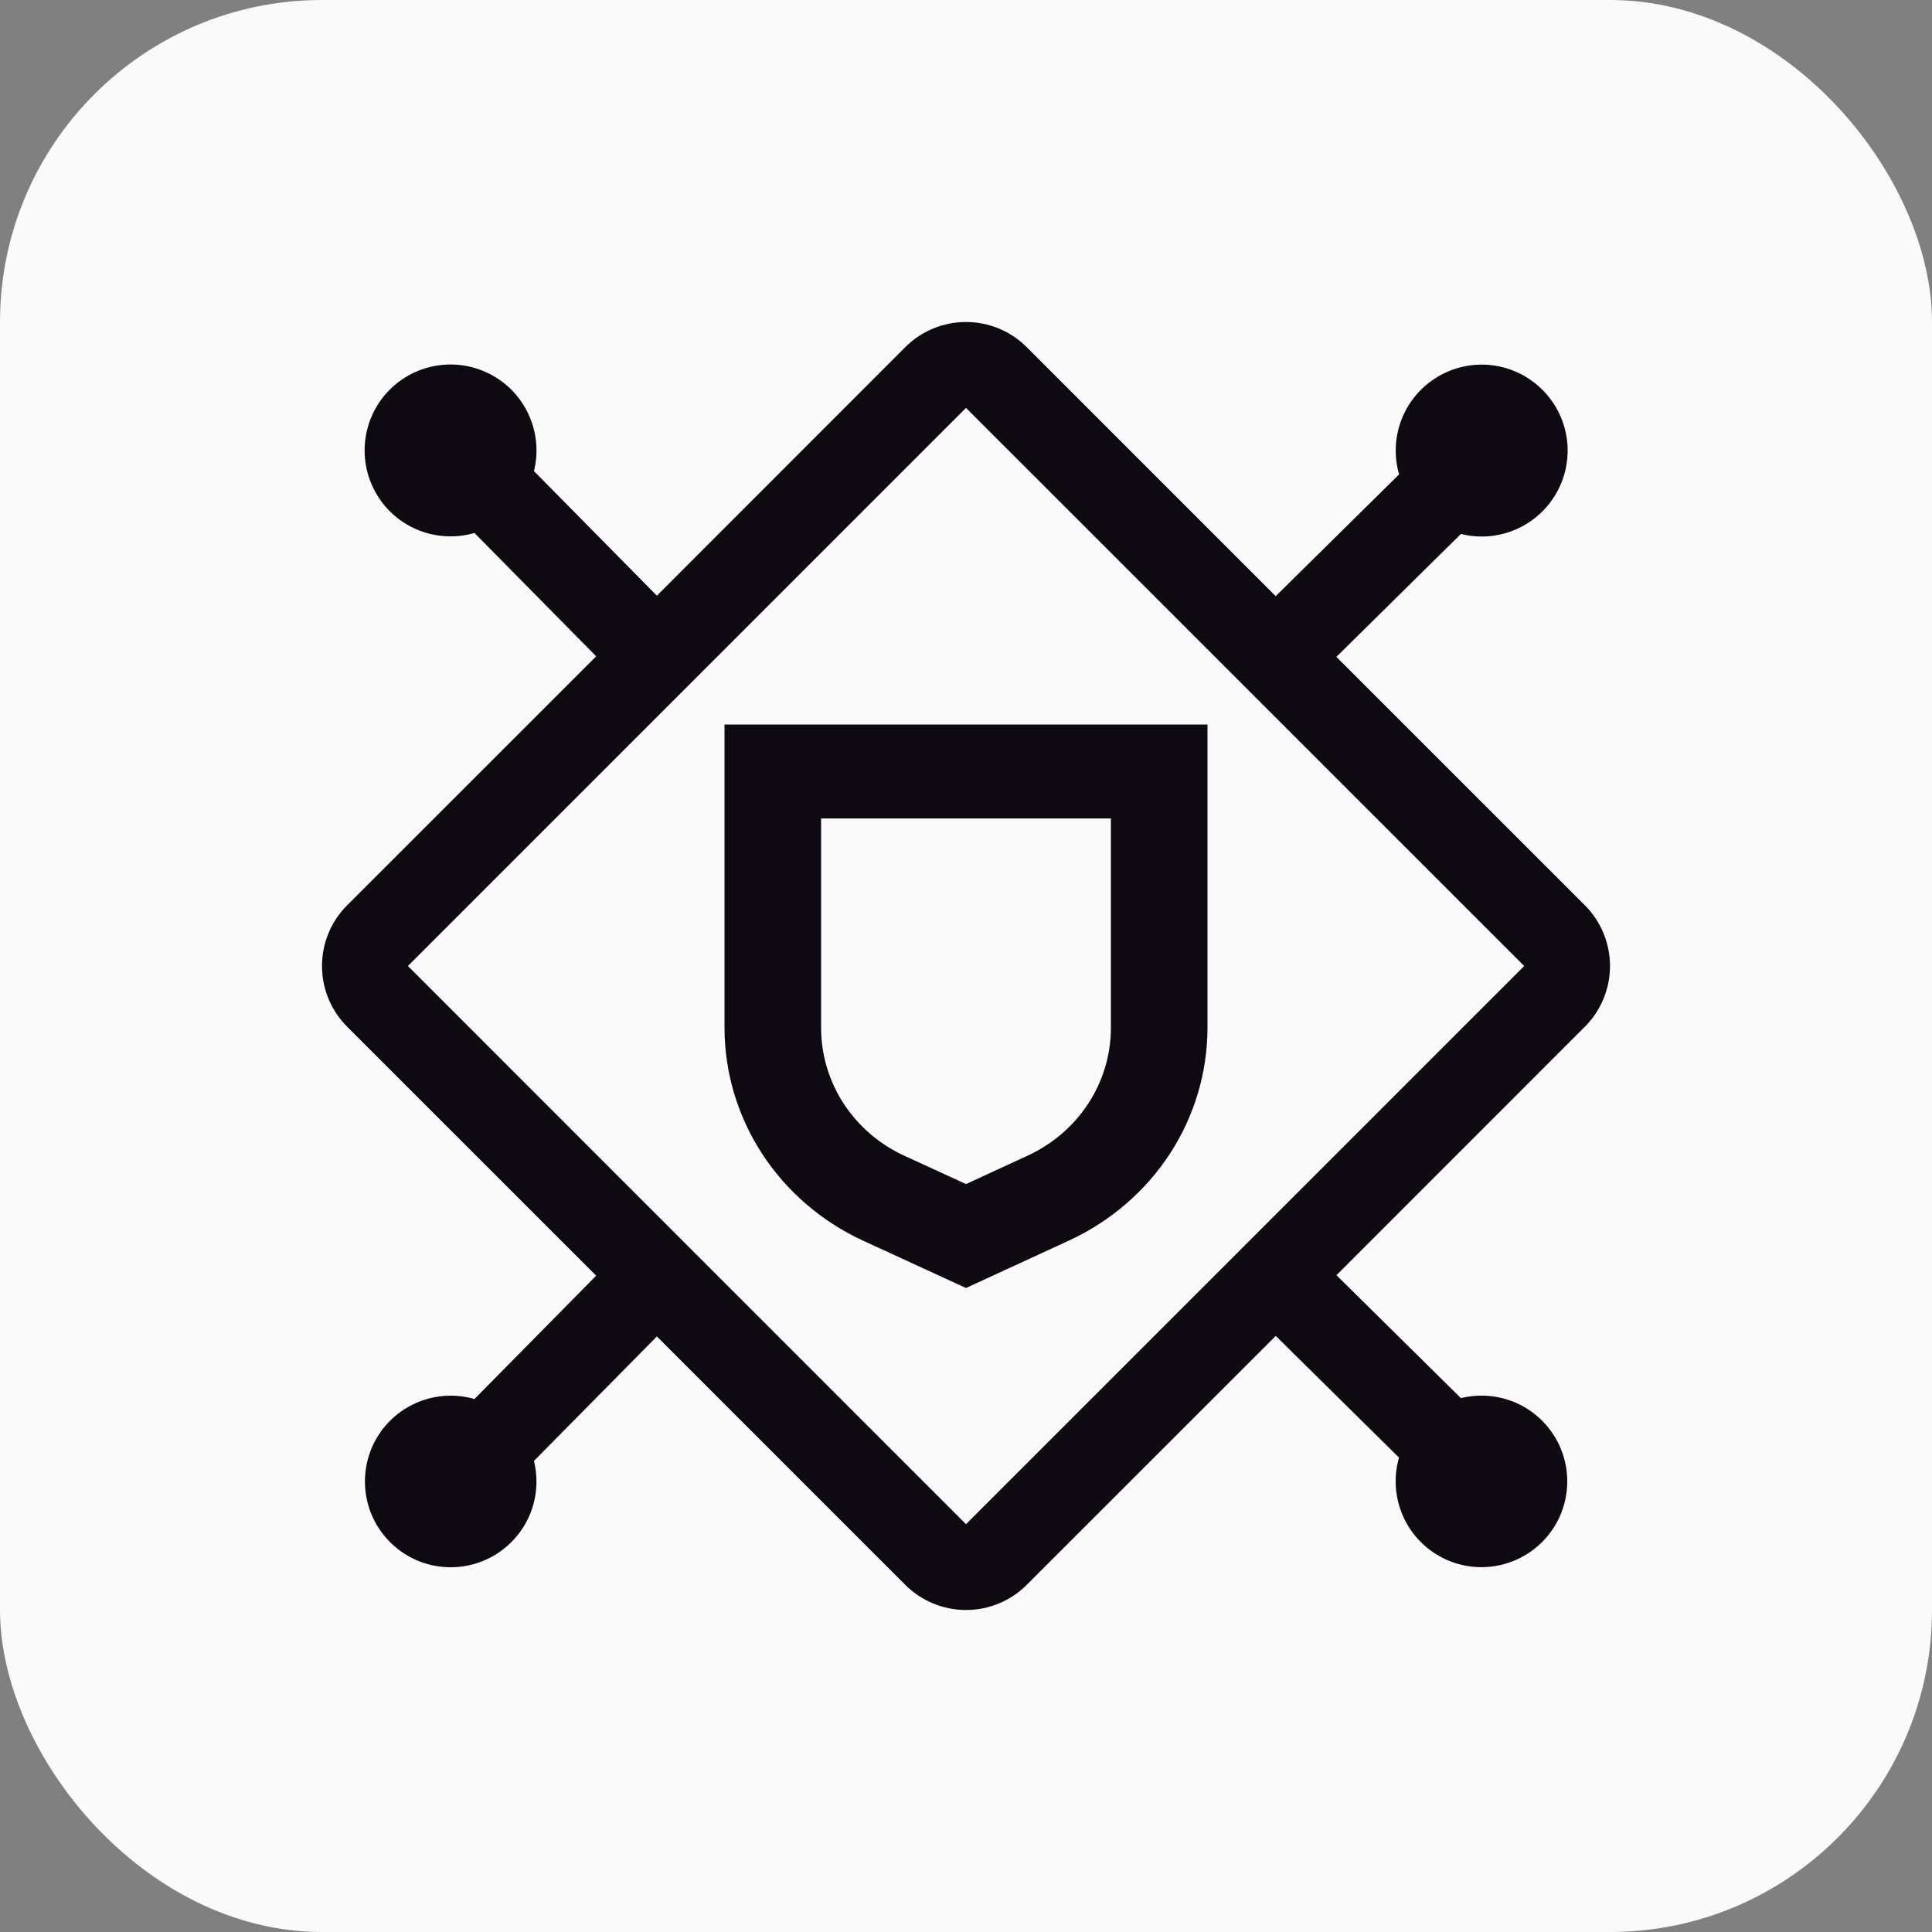
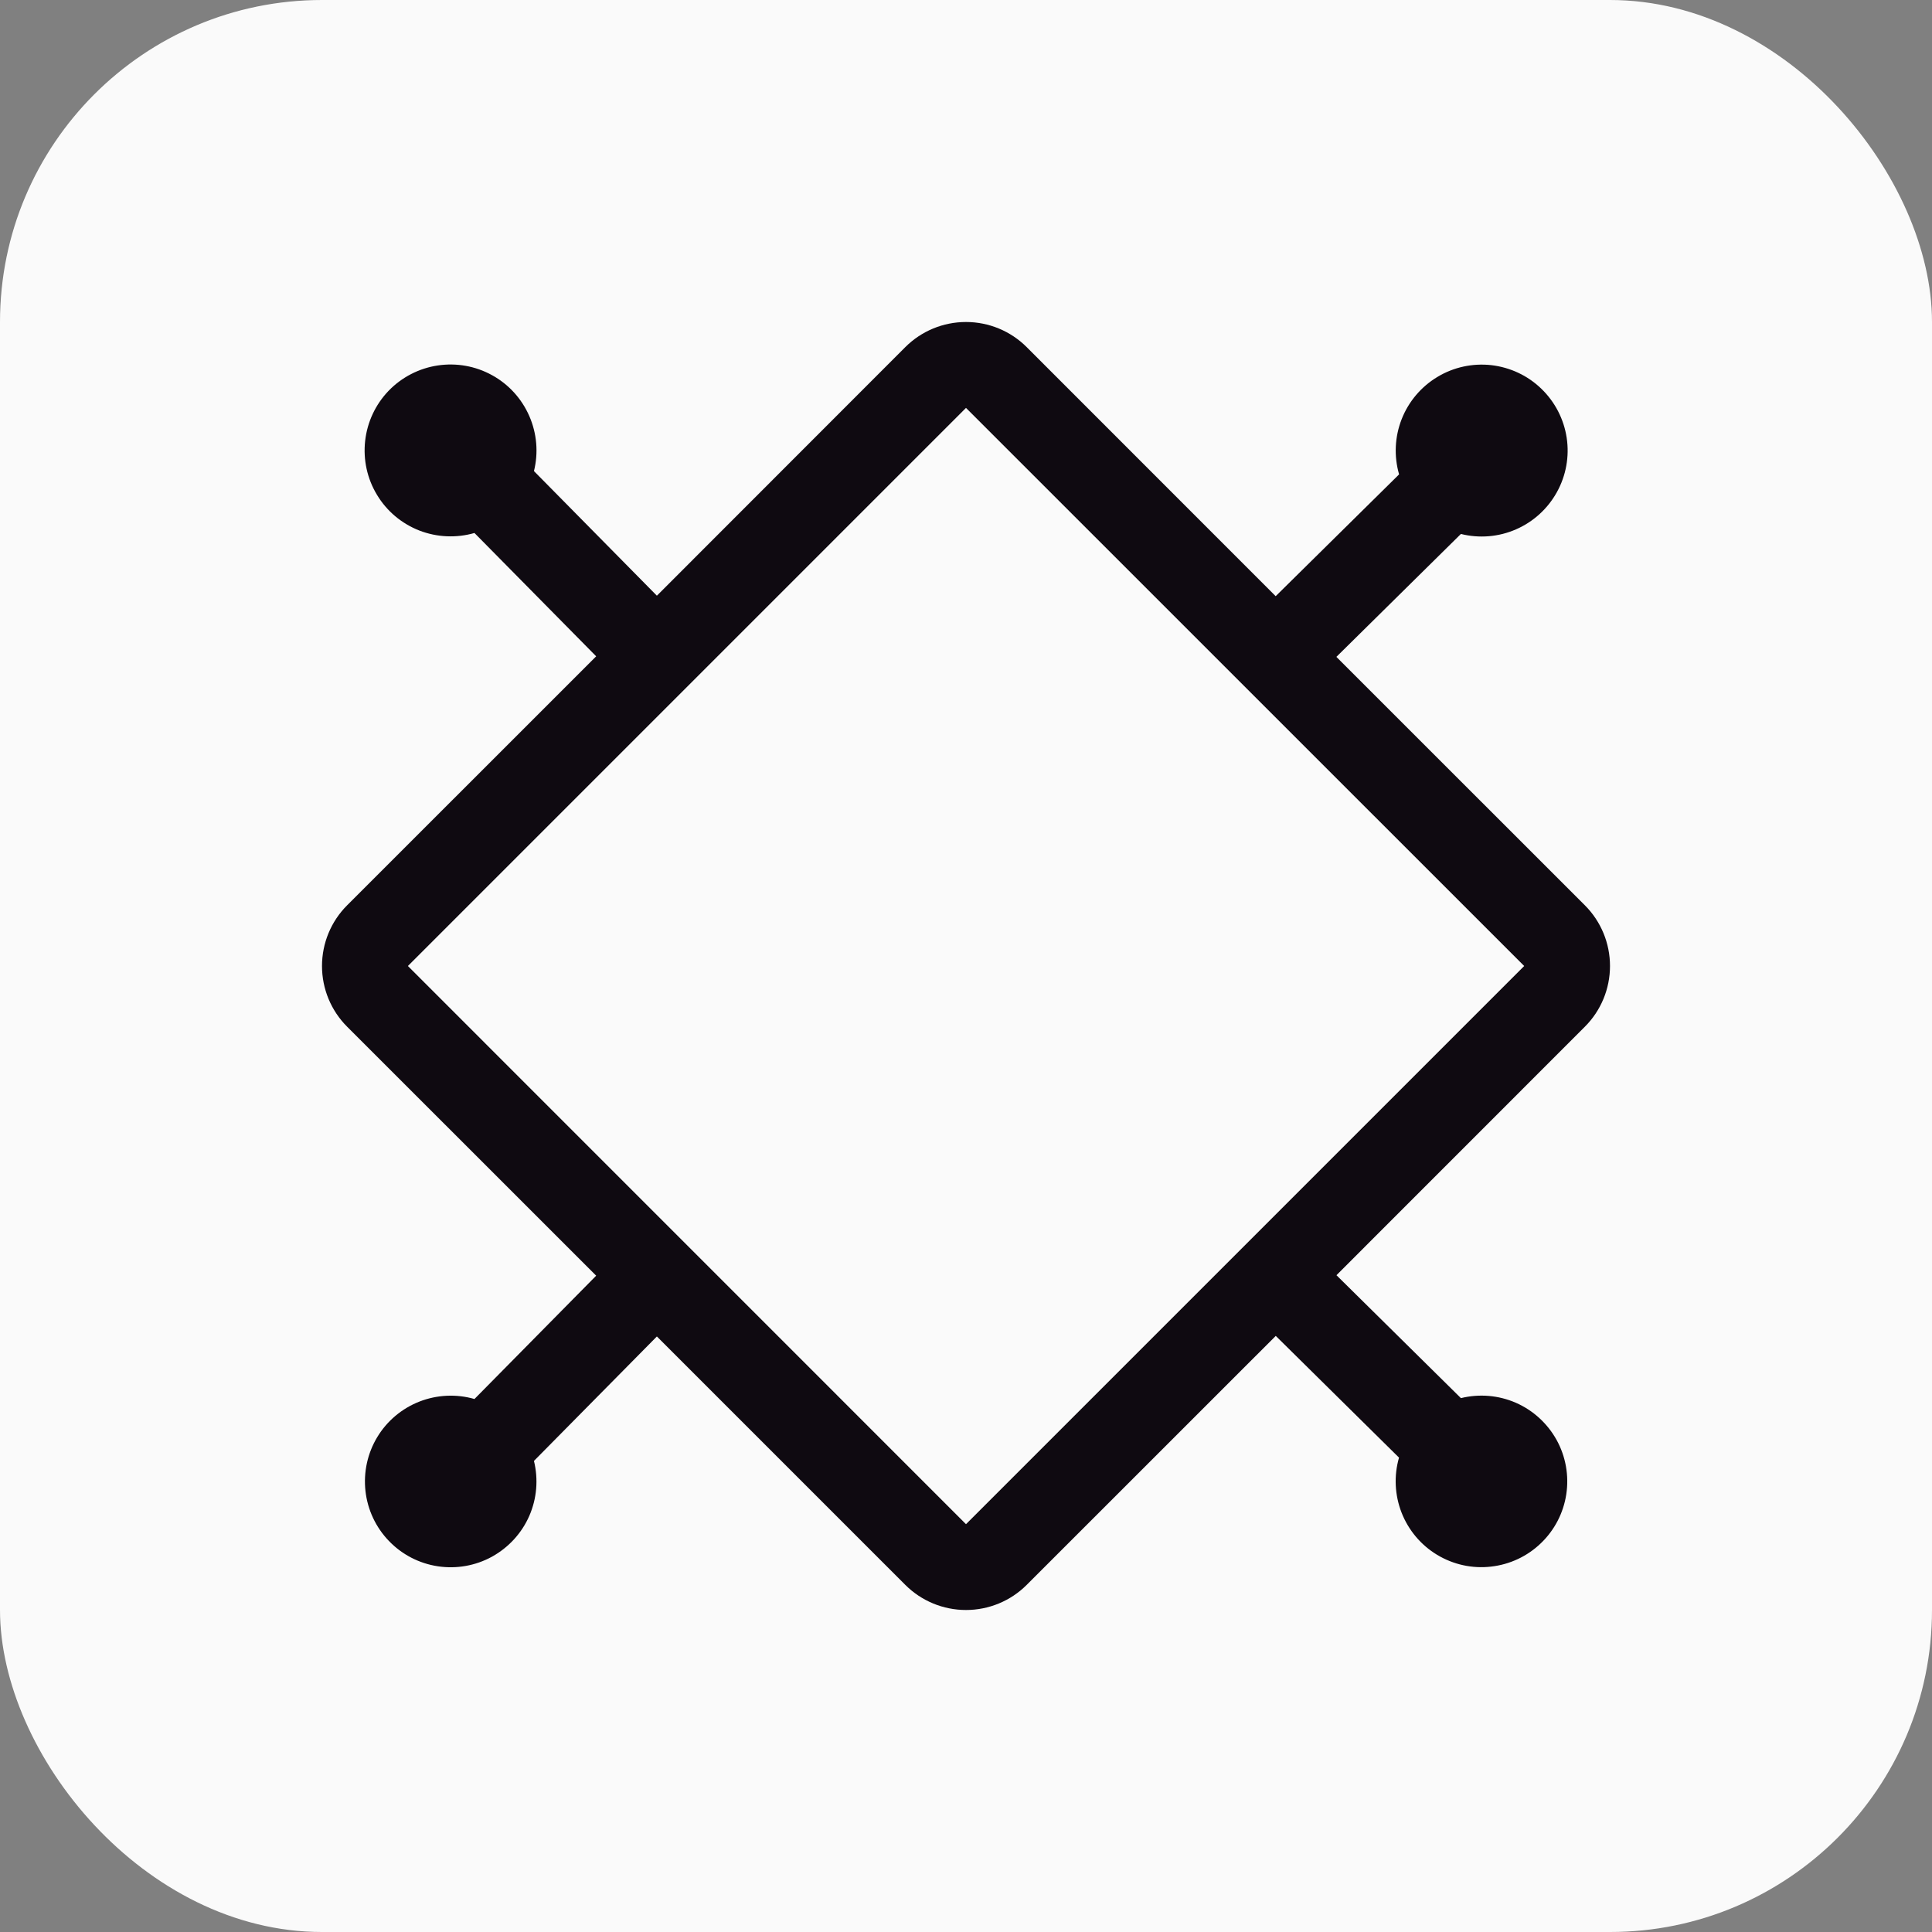
<svg xmlns="http://www.w3.org/2000/svg" width="24" height="24" viewBox="0 0 24 24" fill="none">
  <rect x="0" y="0" width="24" height="24" fill="#808080" stroke="none" />
  <rect width="24" height="24" rx="4" fill="#FAFAFA" />
-   <path d="M9 9V12.773C9.002 13.325 9.163 13.866 9.467 14.332C9.771 14.799 10.204 15.172 10.717 15.41L12 16L13.283 15.409C13.796 15.171 14.229 14.798 14.533 14.332C14.837 13.865 14.998 13.325 15 12.772V9H9ZM13.8 12.773C13.799 13.104 13.702 13.428 13.519 13.708C13.337 13.988 13.077 14.211 12.77 14.354L12 14.709L11.23 14.355C10.922 14.213 10.663 13.989 10.48 13.709C10.298 13.429 10.201 13.104 10.2 12.773V10.167H13.8V12.773Z" fill="#0F0A11" />
  <path d="M19.688 12.754C19.888 12.554 20 12.283 20 12C20 11.717 19.888 11.446 19.688 11.246L16.601 8.16L18.148 6.633C18.376 6.69 18.617 6.67 18.832 6.576C19.048 6.482 19.226 6.32 19.34 6.114C19.454 5.909 19.497 5.671 19.462 5.439C19.427 5.206 19.316 4.992 19.147 4.829C18.978 4.665 18.759 4.563 18.526 4.536C18.292 4.51 18.056 4.561 17.855 4.683C17.654 4.804 17.498 4.988 17.412 5.207C17.326 5.426 17.315 5.667 17.38 5.893L15.847 7.406L12.754 4.312C12.554 4.112 12.283 4 12 4C11.717 4 11.446 4.112 11.246 4.312L8.16 7.4L6.633 5.852C6.69 5.624 6.669 5.383 6.575 5.168C6.481 4.953 6.319 4.774 6.113 4.661C5.907 4.547 5.67 4.505 5.437 4.54C5.205 4.575 4.99 4.686 4.827 4.855C4.664 5.025 4.562 5.243 4.536 5.477C4.51 5.71 4.561 5.946 4.683 6.147C4.804 6.349 4.989 6.504 5.208 6.59C5.427 6.675 5.668 6.686 5.894 6.621L7.406 8.153L4.312 11.246C4.112 11.446 4 11.717 4 12C4 12.283 4.112 12.554 4.312 12.754L7.406 15.847L5.894 17.379C5.668 17.314 5.428 17.326 5.21 17.411C4.991 17.497 4.807 17.652 4.686 17.853C4.565 18.054 4.514 18.289 4.54 18.522C4.566 18.755 4.668 18.973 4.831 19.142C4.993 19.311 5.207 19.422 5.439 19.457C5.671 19.492 5.908 19.45 6.113 19.337C6.318 19.223 6.481 19.046 6.575 18.831C6.669 18.616 6.689 18.376 6.633 18.148L8.16 16.602L11.246 19.688C11.446 19.888 11.717 20 12 20C12.283 20 12.554 19.888 12.754 19.688L15.848 16.595L17.379 18.107C17.314 18.333 17.326 18.573 17.411 18.791C17.497 19.01 17.652 19.194 17.853 19.315C18.054 19.436 18.289 19.488 18.522 19.461C18.755 19.435 18.973 19.333 19.142 19.17C19.311 19.008 19.422 18.794 19.457 18.562C19.492 18.33 19.45 18.093 19.337 17.888C19.223 17.683 19.046 17.52 18.831 17.426C18.616 17.332 18.376 17.312 18.148 17.368L16.602 15.841L19.688 12.754ZM12 18.934L5.067 12L12 5.067L18.934 12L12 18.934Z" fill="#0F0A11" />
</svg>